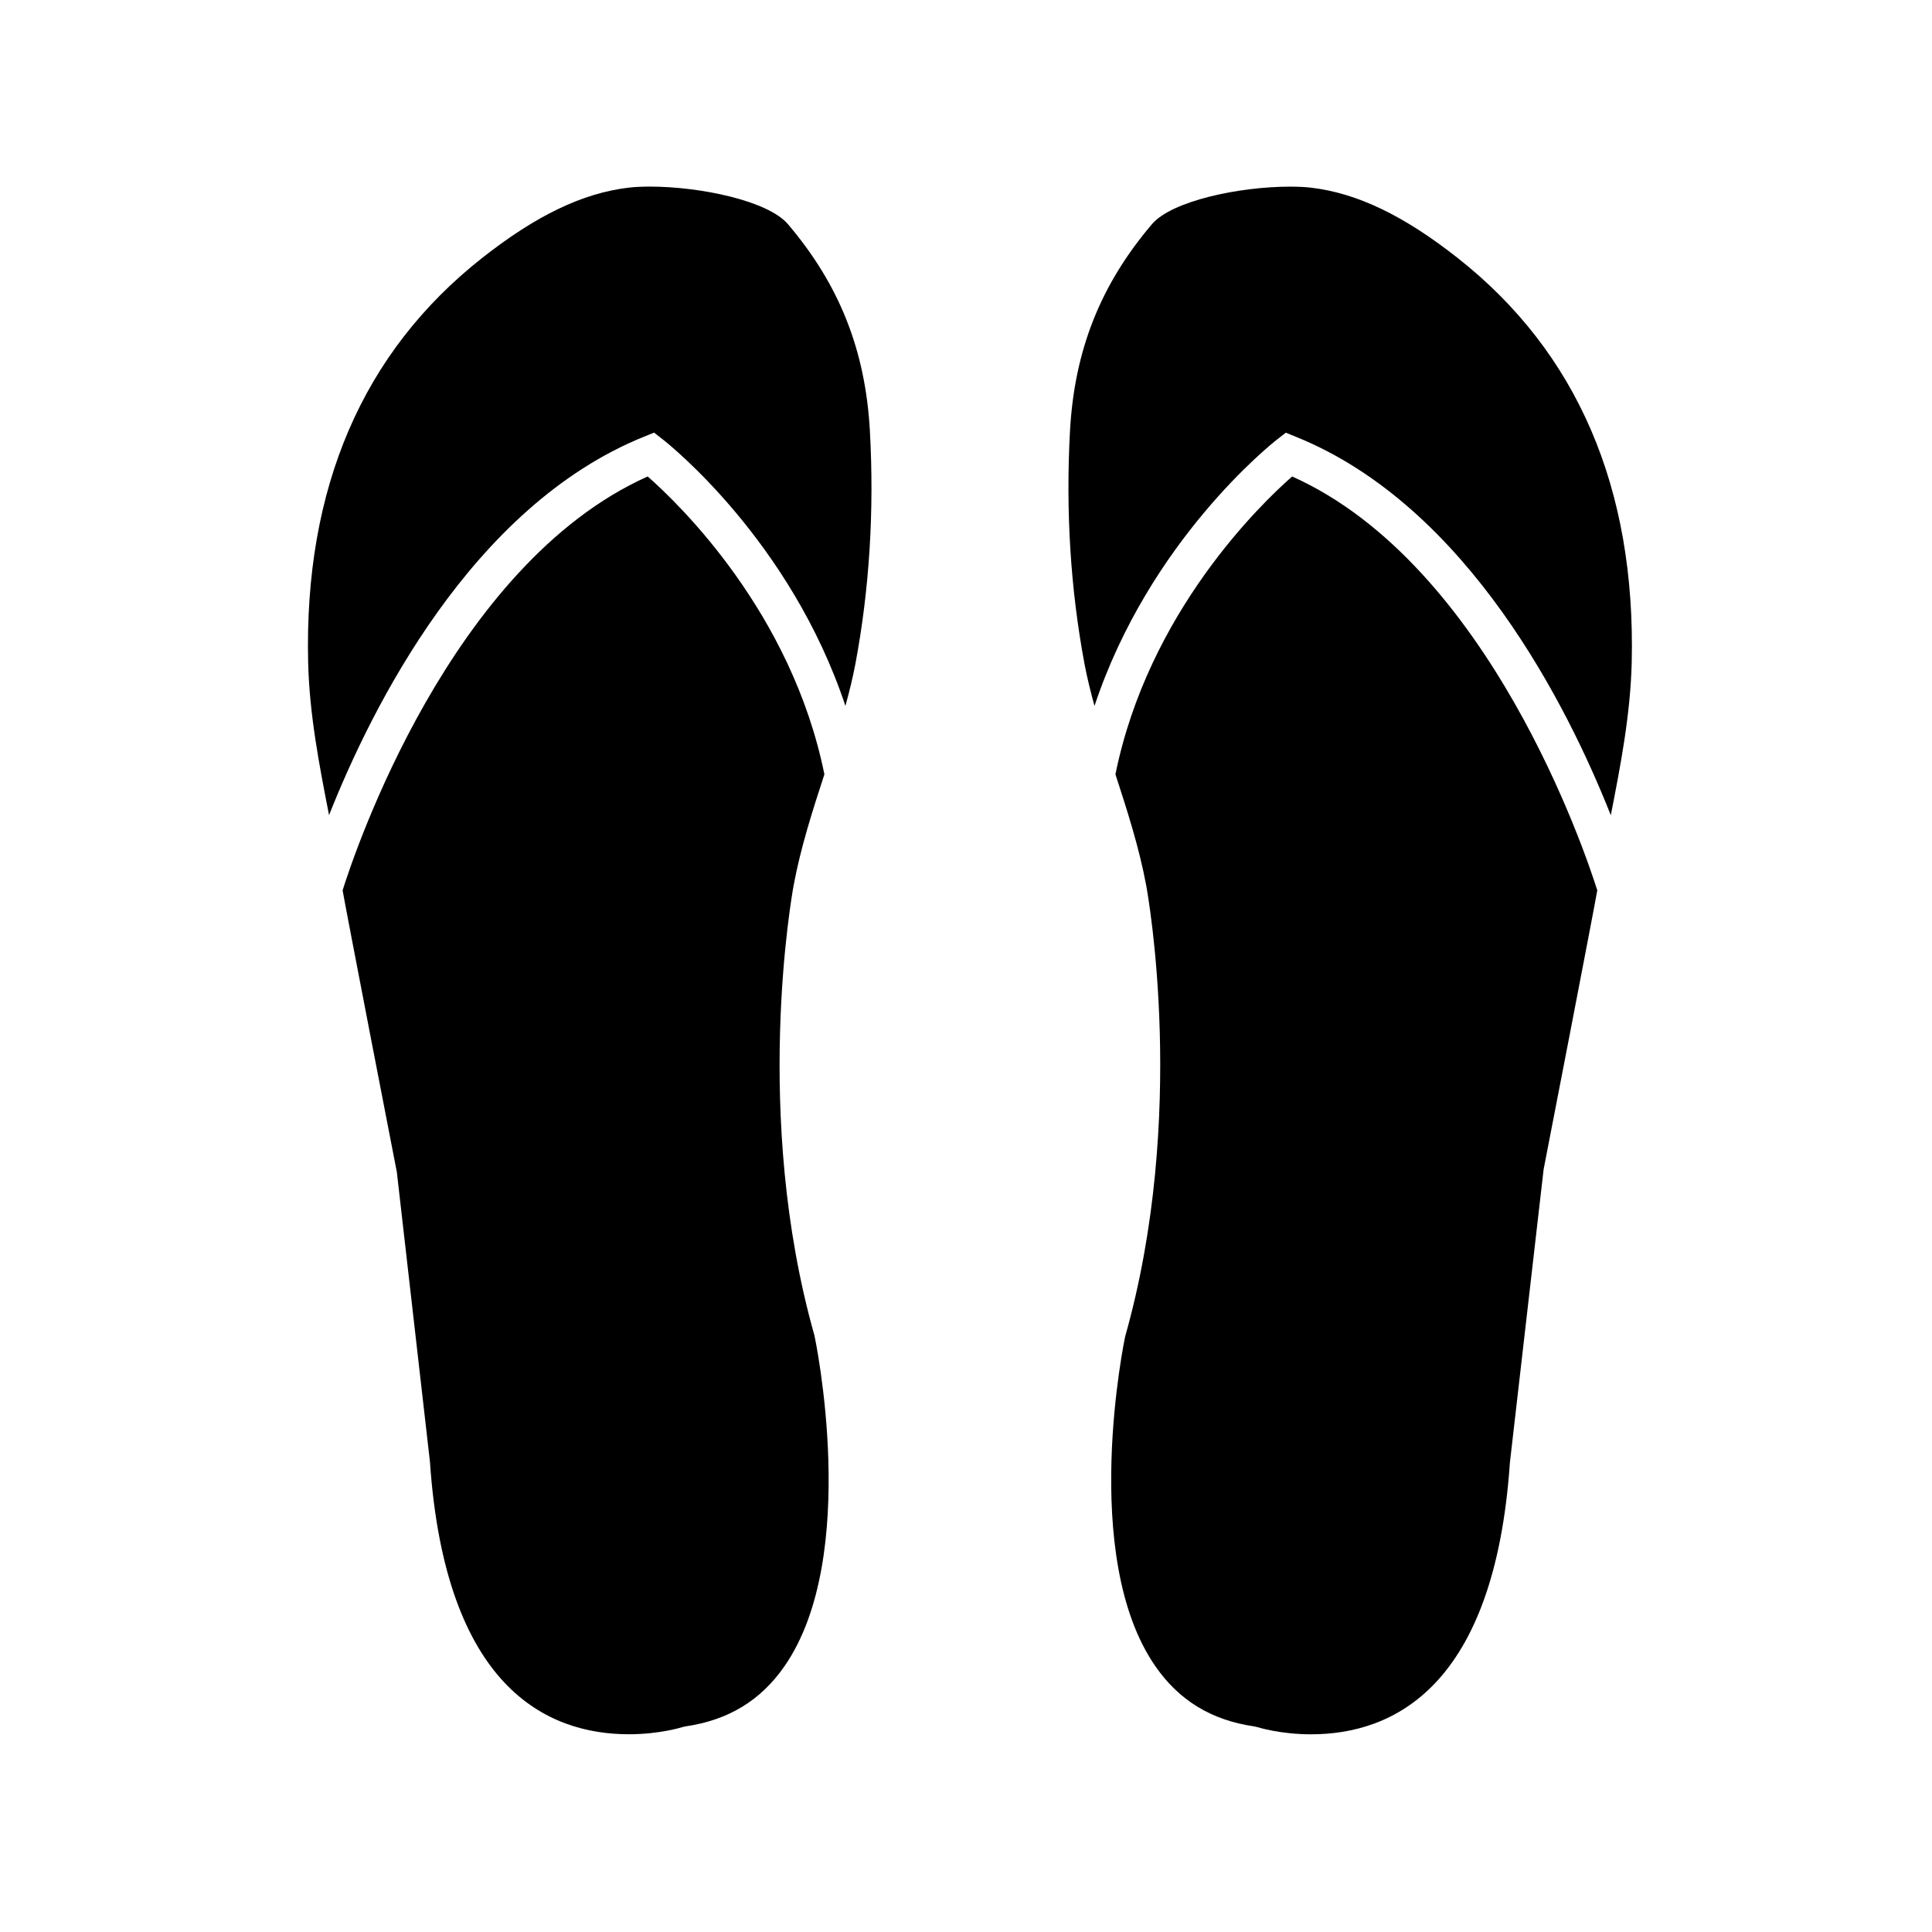
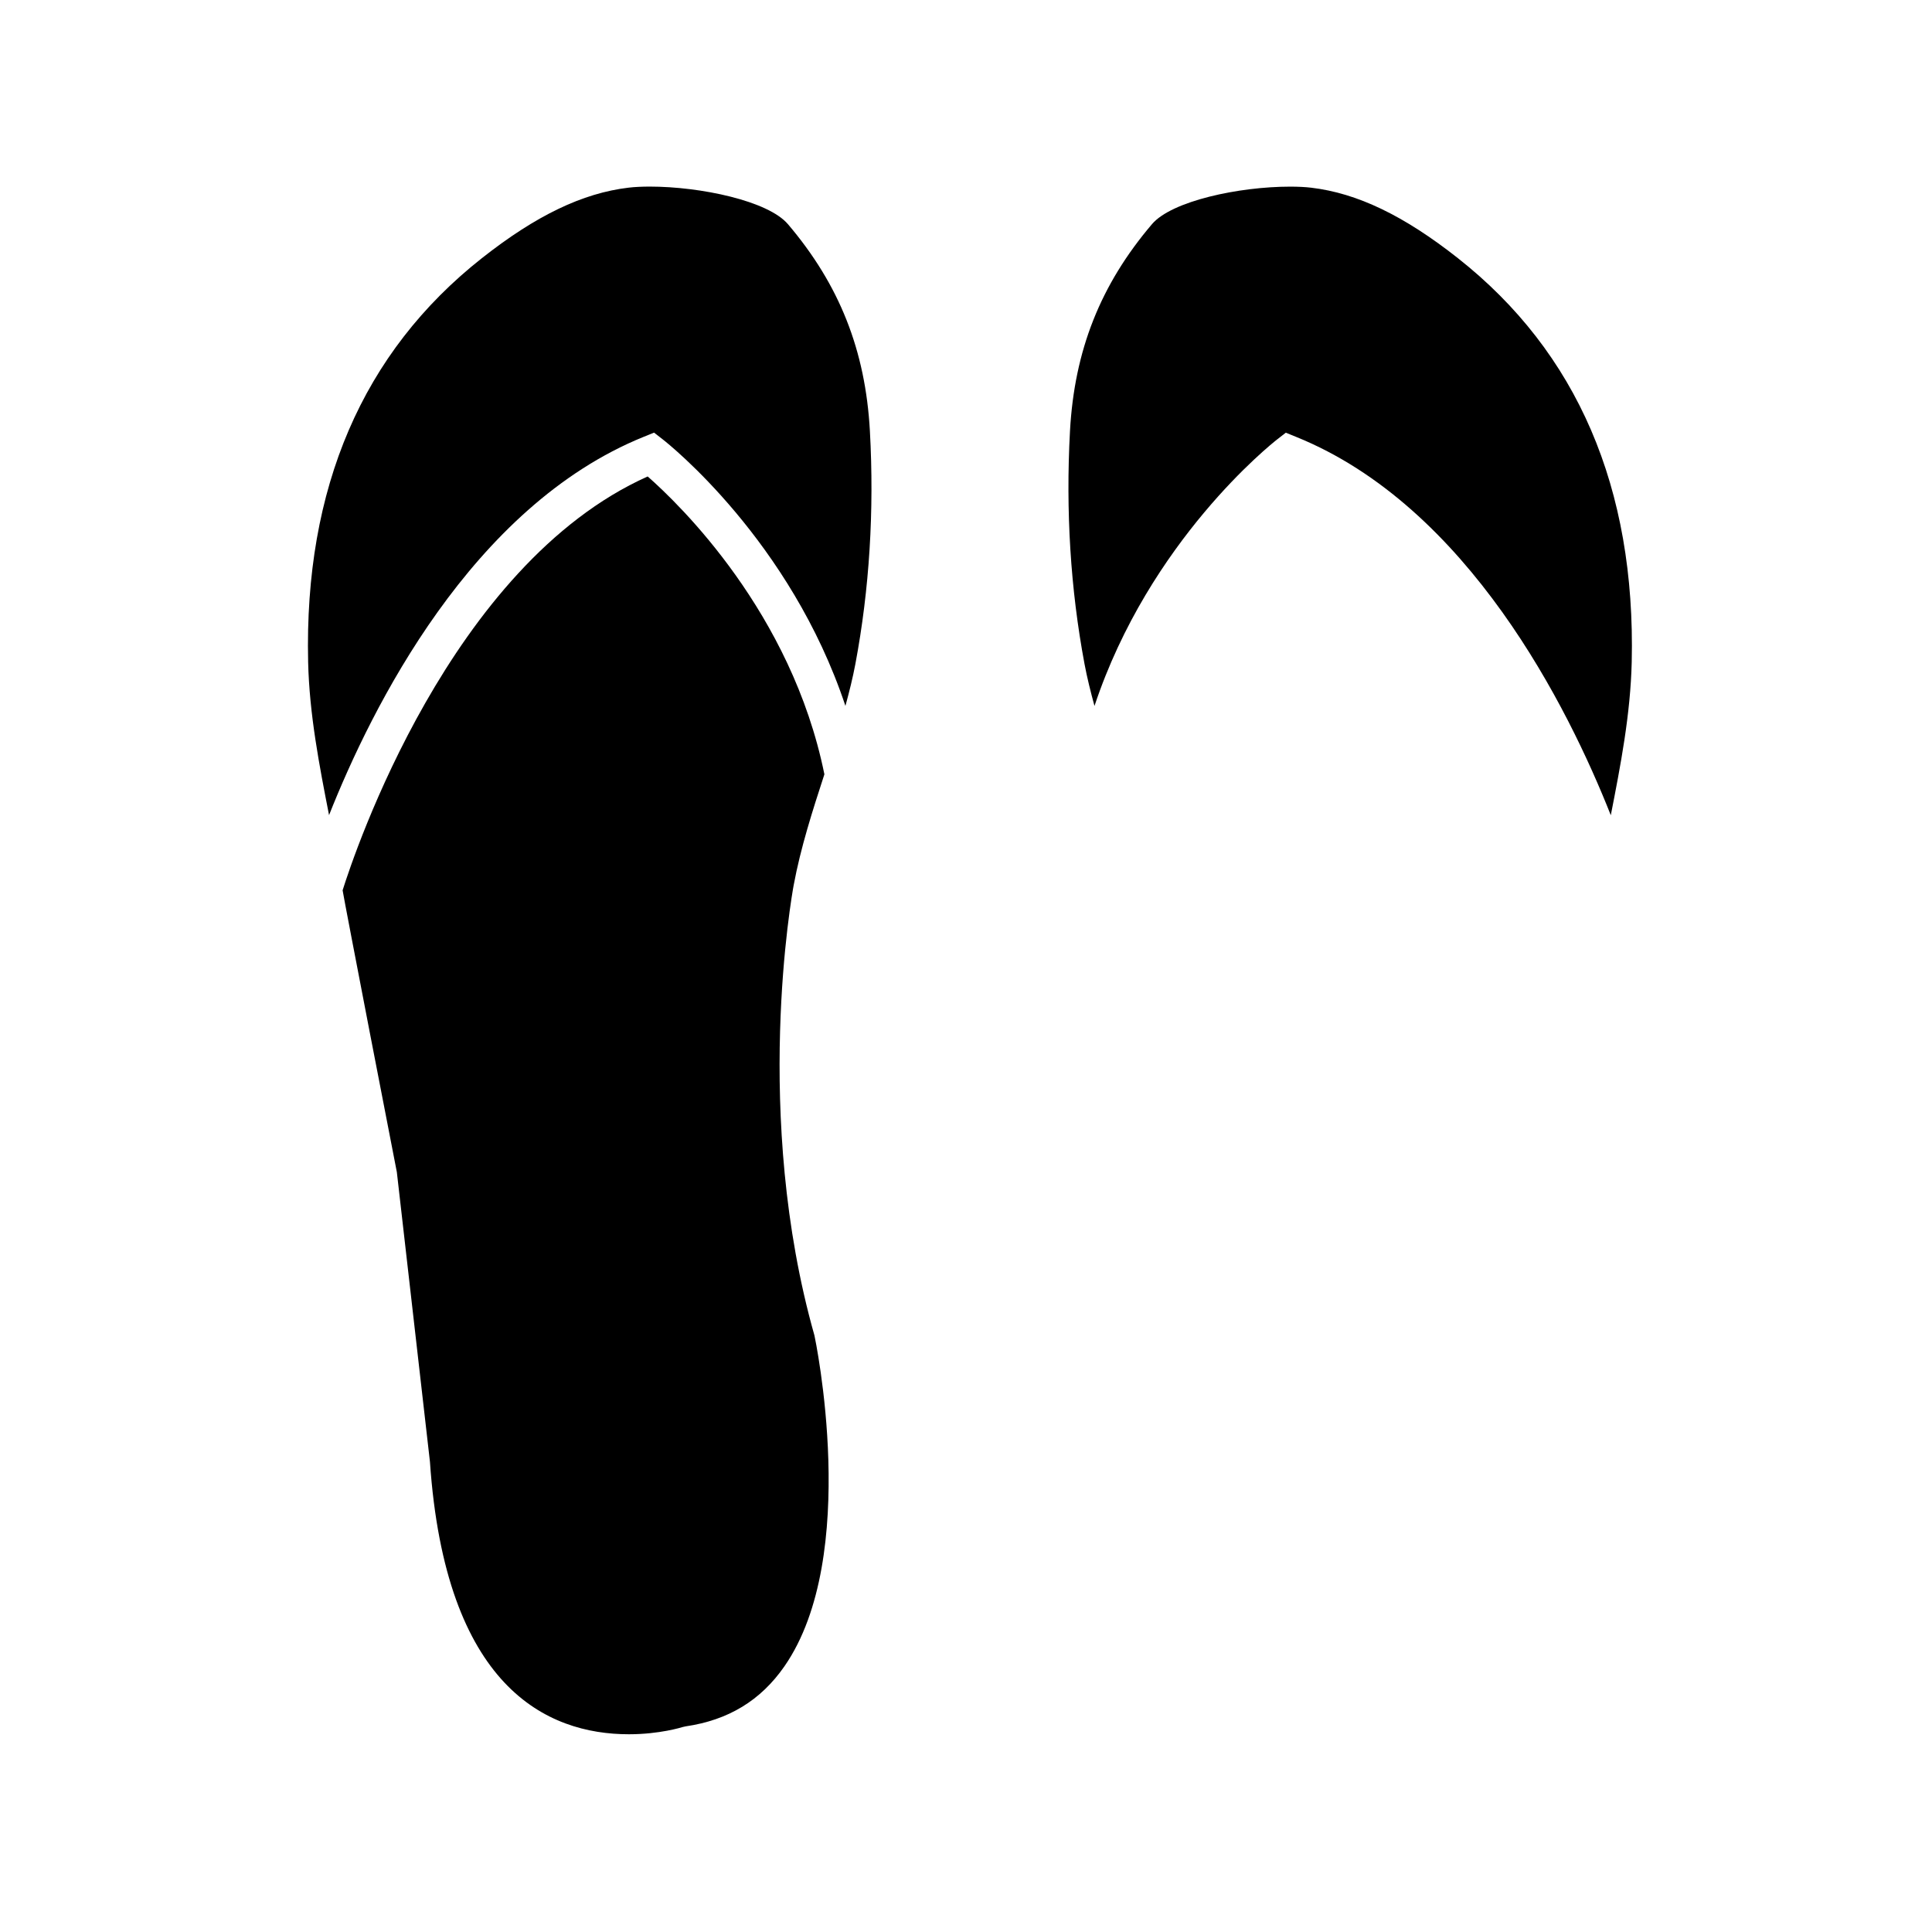
<svg xmlns="http://www.w3.org/2000/svg" fill="#000000" width="800px" height="800px" version="1.1" viewBox="144 144 512 512">
  <g>
-     <path d="m352.79 203.39c-5.223-6.141-23.07-9.941-36.613-9.941-2.102 0-4.027 0.098-5.578 0.281-12.191 1.441-24.555 7.375-38.898 18.688-31.609 24.93-47.102 60.926-46.043 107 0.324 13.887 2.973 27.469 5.543 40.602 11.234-28.379 37.734-81.809 83.441-100.28l2.691-1.09 2.293 1.785c1.543 1.199 33.855 26.859 48.418 70.633 1.02-3.715 1.949-7.438 2.648-11.148 3.715-19.793 5.008-40.551 3.84-61.688-1.176-21.375-8.082-38.801-21.742-54.848z" />
-     <path d="m486.43 270.27c-8.402 7.371-38.137 36.066-46.828 78.934 3.098 9.539 6.289 19.391 8.148 29.422 0.465 2.469 10.992 61.035-5.586 119.61-0.051 0.277-12.262 58.09 8.031 87.352 6.293 9.074 14.867 14.281 26.219 15.934l0.848 0.195c0.047 0.016 5.981 1.891 14.148 1.891h0.012c21.805 0 48.652-12.488 52.715-72.004l8.938-77.723c0.098-0.363 13.758-70.98 14.219-73.938-3.047-9.66-28.578-86.266-80.863-109.67z" />
+     <path d="m352.79 203.39c-5.223-6.141-23.07-9.941-36.613-9.941-2.102 0-4.027 0.098-5.578 0.281-12.191 1.441-24.555 7.375-38.898 18.688-31.609 24.93-47.102 60.926-46.043 107 0.324 13.887 2.973 27.469 5.543 40.602 11.234-28.379 37.734-81.809 83.441-100.28l2.691-1.09 2.293 1.785c1.543 1.199 33.855 26.859 48.418 70.633 1.02-3.715 1.949-7.438 2.648-11.148 3.715-19.793 5.008-40.551 3.84-61.688-1.176-21.375-8.082-38.801-21.742-54.848" />
    <path d="m315.64 270.27c-52.344 23.43-77.816 100.01-80.844 109.67 0.457 2.953 14.133 73.578 14.227 73.938l0.145 0.742 8.77 76.746c4.082 59.738 30.934 72.23 52.742 72.23 8.172 0 14.102-1.875 14.156-1.895l0.832-0.191c11.352-1.652 19.93-6.863 26.223-15.934 20.293-29.258 8.074-87.074 7.949-87.652-16.5-58.254-5.969-116.83-5.516-119.3 1.859-10.031 5.043-19.887 8.148-29.422-8.691-42.863-38.426-71.555-46.832-78.934z" />
    <path d="m530.38 212.43c-14.344-11.309-26.703-17.246-38.898-18.688-1.551-0.188-3.477-0.281-5.578-0.281-13.543 0-31.383 3.797-36.613 9.934-13.66 16.047-20.566 33.473-21.734 54.852-1.152 21.137 0.137 41.891 3.848 61.691 0.695 3.715 1.633 7.43 2.644 11.145 14.555-43.777 46.879-69.434 48.41-70.633l2.293-1.785 2.684 1.09c45.715 18.469 72.215 71.902 83.445 100.29 2.57-13.141 5.219-26.723 5.543-40.613 1.059-46.082-14.434-82.078-46.043-107z" />
  </g>
</svg>